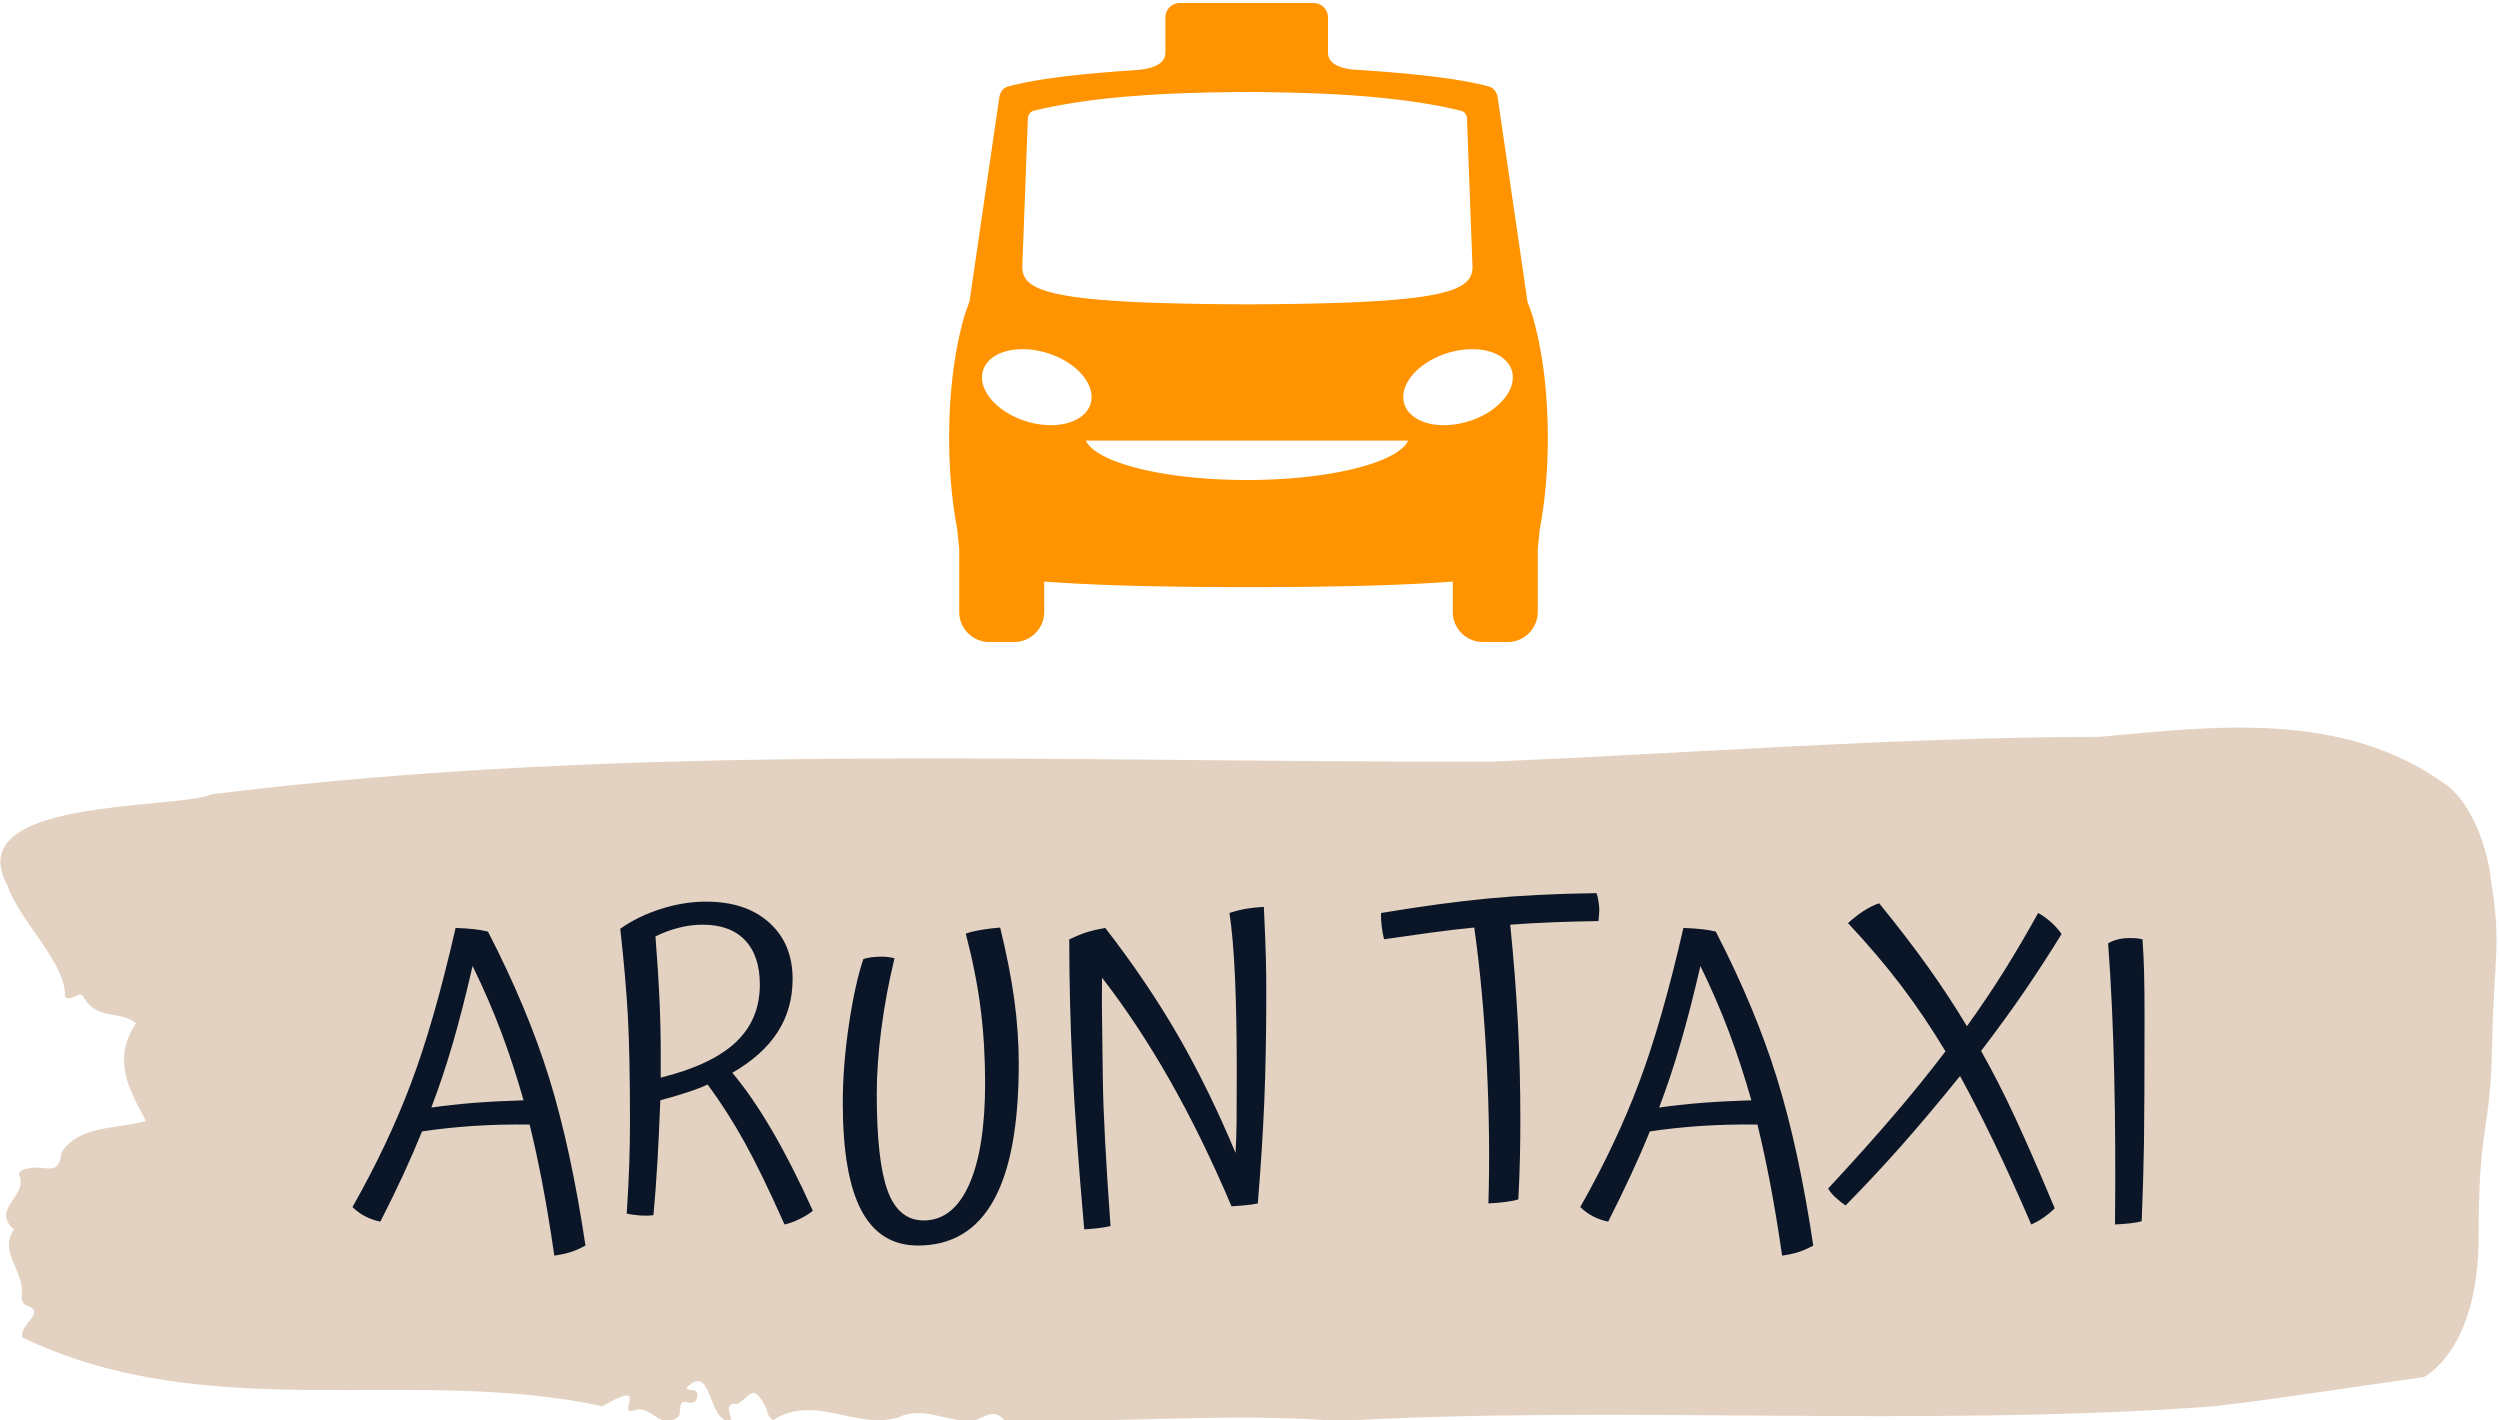
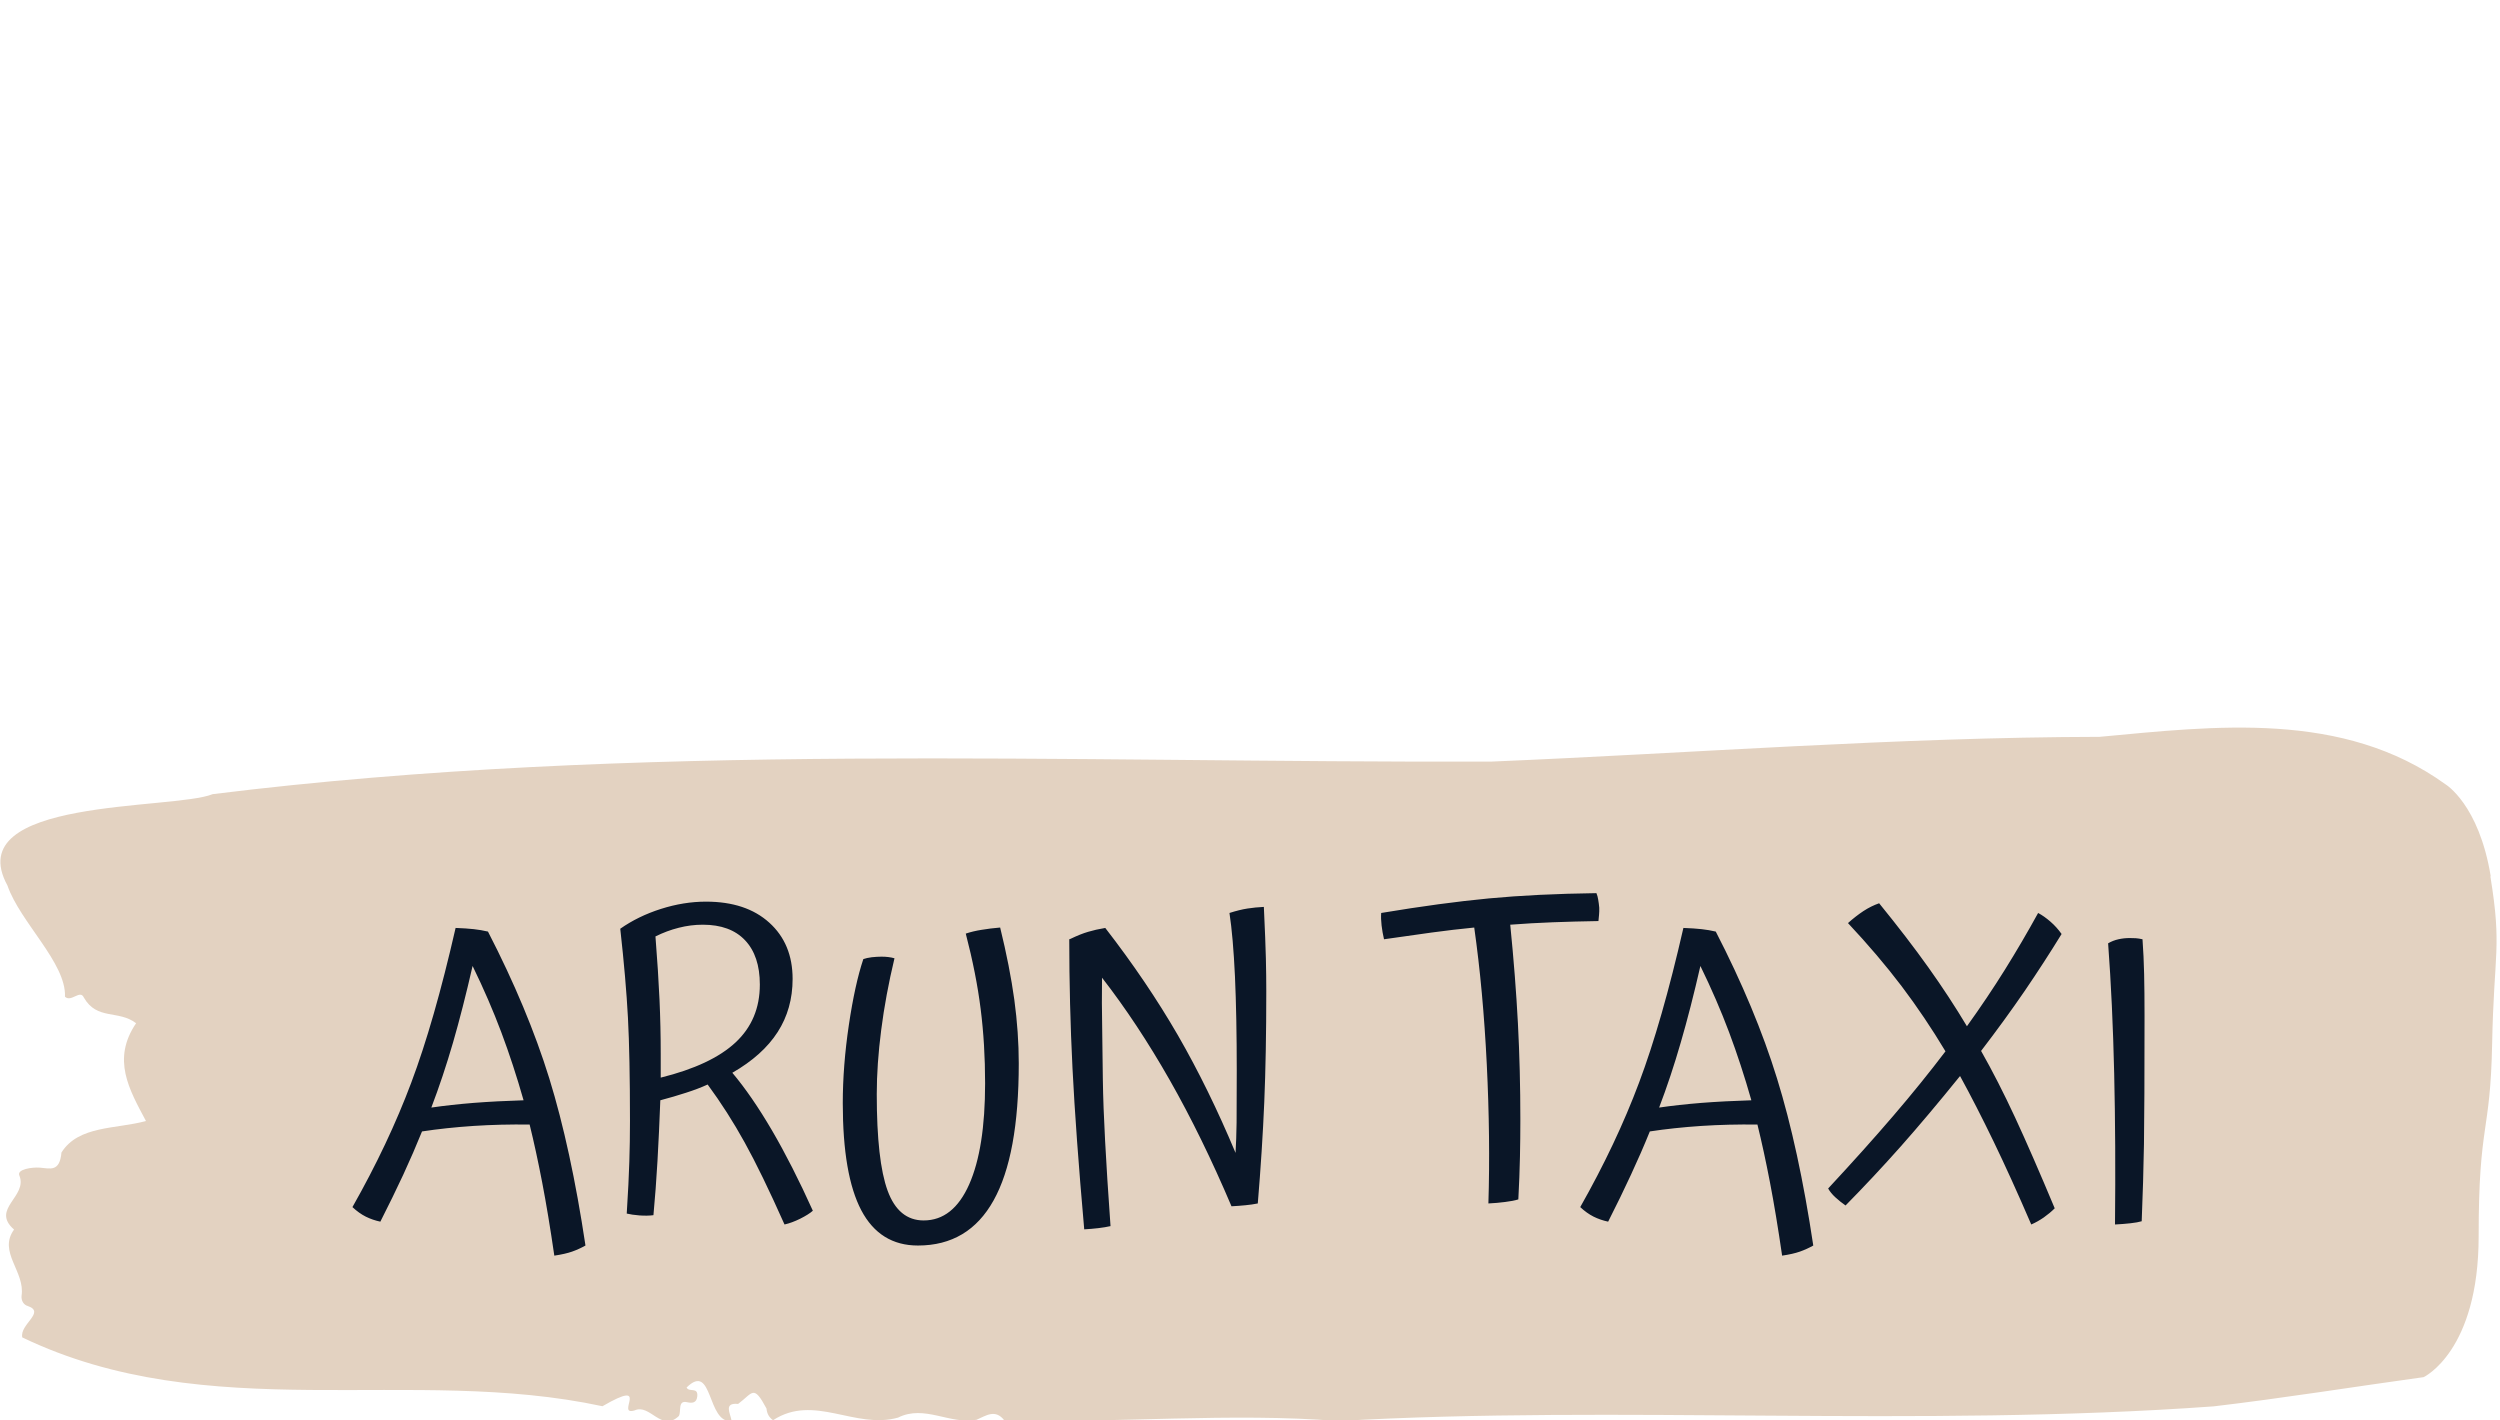
<svg xmlns="http://www.w3.org/2000/svg" version="1.1" width="1500" height="852" viewBox="0 0 1500 852">
  <g transform="matrix(1,0,0,1,-0.908,1.254)">
    <svg viewBox="0 0 396 225" data-background-color="#f6f7f8" preserveAspectRatio="xMidYMid meet" height="852" width="1500">
      <g id="tight-bounds" transform="matrix(1,0,0,1,0.24,0.144)">
        <svg viewBox="0 0 395.52 224.712" height="224.712" width="395.52">
          <g>
            <svg viewBox="0 0 395.52 224.712" height="224.712" width="395.52">
              <g transform="matrix(1,0,0,1,0,114.813)">
                <svg viewBox="0 0 395.52 109.899" height="109.899" width="395.52">
                  <g id="textblocktransform">
                    <svg viewBox="0 0 395.52 109.899" height="109.899" width="395.52" id="textblock">
                      <g>
                        <svg viewBox="0 0 395.52 109.899" height="109.899" width="395.52">
                          <path d="M394.594 23.571C392.735 12.164 387.435 8.992 387.435 8.992 371.165-2.757 350.86-0.225 332.619 1.464 300.414 1.532 268.339 4.042 236.208 5.388 168.767 5.593 100.749 2.216 33.643 10.544 27.339 13.099-6.54 11.046 1.121 25.031 3.129 30.849 10.456 37.306 10.232 42.645 11.236 43.58 12.631 41.435 13.226 42.781 15.309 46.409 18.711 44.698 21.501 46.843 17.614 52.569 20.403 57.337 23.062 62.334 18.377 63.634 12.371 63.018 9.675 67.33 9.396 70.456 7.89 69.863 6.235 69.726 5.026 69.635 2.59 69.977 2.999 70.958 4.394 74.312-1.594 76.251 2.162 79.536-0.422 83.095 3.948 86.176 3.353 90.031 3.278 90.807 3.687 91.469 4.338 91.651 7.22 92.632 3.018 94.549 3.464 96.625 33.029 110.816 65.104 101.005 95.394 107.53 103.259 102.967 97.346 109.15 100.489 108.192 102.943 107.074 104.728 111.705 107.499 109.082 107.927 108.329 107.276 106.549 108.8 106.891 109.6 107.074 110.307 107.028 110.418 105.979 110.586 104.405 109.117 105.386 108.726 104.564 112.947 100.412 111.906 110.291 115.866 109.88 115.68 108.671 114.528 106.937 116.889 107.165 119.232 105.431 119.306 103.994 121.389 107.895 121.463 108.74 121.835 109.333 122.43 109.743 128.938 105.5 135.409 111.249 142.233 109.333 146.417 107.234 150.433 110.473 154.672 109.675 156.16 109.036 157.666 107.895 159.098 109.812 176.632 110.222 195.319 108.511 211.943 109.88 256.364 107.325 303.836 110.93 350.674 107.553 361.719 106.253 373.192 104.405 383.958 102.922 383.958 102.922 392.679 98.861 392.679 80.609S394.538 64.638 394.817 50.105C395.096 35.572 396.398 34.979 394.538 23.571Z" opacity="1" fill="#e3d2c1" data-fill-palette-color="tertiary" />
                          <g transform="matrix(1,0,0,1,55.768,26.231)">
                            <svg width="283.983" viewBox="0.95 -39.55 221.48 44.8" height="57.438" data-palette-color="#0a1627">
                              <path d="M29.75 4L29.75 4Q28.95 4.45 28.1 4.75 27.25 5.05 25.9 5.25L25.9 5.25Q25.15 0.1 24.4-3.8 23.65-7.7 22.85-10.95L22.85-10.95Q19.3-11 15.9-10.78 12.5-10.55 9.55-10.1L9.55-10.1Q8.5-7.5 7.23-4.75 5.95-2 4.4 1.05L4.4 1.05Q3.45 0.85 2.6 0.43 1.75 0 0.95-0.75L0.95-0.75Q5.4-8.6 8.22-16.13 11.05-23.65 13.7-35.25L13.7-35.25Q15.05-35.2 15.95-35.1 16.85-35 17.7-34.8L17.7-34.8Q22.6-25.3 25.28-16.65 27.95-8 29.75 4ZM15.8-30.55L15.8-30.55Q14.6-25.3 13.38-21.08 12.15-16.85 10.7-13.05L10.7-13.05Q13.1-13.4 15.95-13.63 18.8-13.85 22.1-13.95L22.1-13.95Q20.85-18.35 19.35-22.35 17.85-26.35 15.8-30.55ZM57.85-0.3L57.85-0.3Q57.35 0.15 56.3 0.68 55.25 1.2 54.35 1.4L54.35 1.4Q51.5-5 49.42-8.75 47.35-12.5 44.85-15.9L44.85-15.9Q43.65-15.35 42.17-14.88 40.7-14.4 39-13.95L39-13.95Q38.85-9.95 38.65-6.45 38.45-2.95 38.15 0.25L38.15 0.25Q37.4 0.35 36.42 0.28 35.45 0.2 34.85 0.05L34.85 0.05Q35.1-3.9 35.17-6.33 35.25-8.75 35.25-11.4L35.25-11.4Q35.25-19.45 35-24.15 34.75-28.85 34.05-35.15L34.05-35.15Q36.25-36.7 39.07-37.6 41.9-38.5 44.65-38.5L44.65-38.5Q49.6-38.5 52.47-35.9 55.35-33.3 55.35-28.95L55.35-28.95Q55.35-25.25 53.5-22.38 51.65-19.5 47.9-17.35L47.9-17.35Q50.3-14.5 52.8-10.23 55.3-5.95 57.85-0.3ZM38.4-34.2L38.4-34.2Q38.75-29.75 38.9-26.4 39.05-23.05 39.05-19.7L39.05-19.7Q39.05-18.95 39.05-18.23 39.05-17.5 39.05-16.75L39.05-16.75Q45.3-18.3 48.3-21.1 51.3-23.9 51.3-28.25L51.3-28.25Q51.3-31.8 49.47-33.73 47.65-35.65 44.25-35.65L44.25-35.65Q42.75-35.65 41.27-35.27 39.8-34.9 38.4-34.2ZM81-35.3L81-35.3Q82.19-30.45 82.75-26.38 83.3-22.3 83.3-18.5L83.3-18.5Q83.3-7.15 80.19-1.58 77.09 4 70.84 4L70.84 4Q66.14 4 63.84-0.35 61.55-4.7 61.55-13.6L61.55-13.6Q61.55-18.2 62.3-23.25 63.05-28.3 64.09-31.4L64.09-31.4Q64.5-31.55 65.14-31.63 65.8-31.7 66.34-31.7L66.34-31.7Q66.8-31.7 67.19-31.65 67.59-31.6 67.94-31.5L67.94-31.5Q66.84-26.9 66.3-22.65 65.75-18.4 65.75-14.7L65.75-14.7Q65.75-6.45 67.09-2.78 68.44 0.9 71.55 0.9L71.55 0.9Q75.19 0.9 77.17-3.55 79.14-8 79.14-16.05L79.14-16.05Q79.14-20.9 78.59-25.23 78.05-29.55 76.75-34.55L76.75-34.55Q77.64-34.85 78.72-35.02 79.8-35.2 81-35.3ZM93.69-16.55L93.69-16.55Q93.74-13.15 93.97-8.93 94.19-4.7 94.64 1.6L94.64 1.6Q93.99 1.75 93.14 1.85 92.29 1.95 91.39 2L91.39 2Q90.34-9.9 89.94-17.9 89.54-25.9 89.54-33.85L89.54-33.85Q89.59-33.85 89.64-33.88 89.69-33.9 89.69-33.9L89.69-33.9Q90.94-34.5 91.87-34.77 92.79-35.05 93.99-35.25L93.99-35.25Q99.14-28.6 102.97-21.98 106.79-15.35 110.09-7.45L110.09-7.45Q110.19-9.1 110.22-11.18 110.24-13.25 110.24-17.6L110.24-17.6Q110.24-24.3 110.02-29.23 109.79-34.15 109.34-37.1L109.34-37.1Q110.59-37.5 111.57-37.65 112.54-37.8 113.59-37.85L113.59-37.85Q113.79-33.6 113.84-31.48 113.89-29.35 113.89-27.45L113.89-27.45Q113.89-19.6 113.64-13.7 113.39-7.8 112.84-1.2L112.84-1.2Q112.09-1.05 111.32-0.98 110.54-0.9 109.59-0.85L109.59-0.85Q105.94-9.45 101.94-16.48 97.94-23.5 93.59-29.1L93.59-29.1Q93.54-26.45 93.62-22 93.69-17.55 93.69-16.55ZM145.04-1.7L145.04-1.7Q144.39-1.5 143.39-1.38 142.39-1.25 141.34-1.2L141.34-1.2Q141.59-9.25 141.14-18.4 140.69-27.55 139.59-35.3L139.59-35.3Q137.04-35.05 134.31-34.68 131.59-34.3 128.44-33.85L128.44-33.85Q128.24-34.7 128.14-35.55 128.04-36.4 128.09-37.1L128.09-37.1Q135.59-38.35 141.41-38.9 147.24-39.45 154.69-39.55L154.69-39.55Q154.84-39.2 154.91-38.75 154.99-38.3 155.04-37.75L155.04-37.75Q155.04-37.55 155.04-37.3 155.04-37.05 154.94-36.1L154.94-36.1Q151.94-36.05 149.29-35.95 146.64-35.85 144.04-35.65L144.04-35.65Q144.69-29.15 144.99-23.43 145.29-17.7 145.29-11.5L145.29-11.5Q145.29-9.35 145.24-6.95 145.19-4.55 145.04-1.7ZM181.49 4L181.49 4Q180.69 4.45 179.84 4.75 178.99 5.05 177.64 5.25L177.64 5.25Q176.89 0.1 176.14-3.8 175.39-7.7 174.59-10.95L174.59-10.95Q171.04-11 167.64-10.78 164.24-10.55 161.29-10.1L161.29-10.1Q160.24-7.5 158.96-4.75 157.69-2 156.14 1.05L156.14 1.05Q155.19 0.85 154.34 0.43 153.49 0 152.69-0.75L152.69-0.75Q157.14-8.6 159.96-16.13 162.79-23.65 165.44-35.25L165.44-35.25Q166.79-35.2 167.69-35.1 168.59-35 169.44-34.8L169.44-34.8Q174.34-25.3 177.01-16.65 179.69-8 181.49 4ZM167.54-30.55L167.54-30.55Q166.34-25.3 165.11-21.08 163.89-16.85 162.44-13.05L162.44-13.05Q164.84-13.4 167.69-13.63 170.54-13.85 173.84-13.95L173.84-13.95Q172.59-18.35 171.09-22.35 169.59-26.35 167.54-30.55ZM211.33-0.6L211.33-0.6Q210.73 0 209.98 0.53 209.23 1.05 208.43 1.4L208.43 1.4Q205.93-4.4 203.78-8.85 201.63-13.3 199.63-16.95L199.63-16.95Q195.63-12 192.28-8.22 188.93-4.45 185.48-0.95L185.48-0.95Q184.83-1.4 184.23-1.95 183.63-2.5 183.33-3.05L183.33-3.05Q187.93-8 191.38-12.03 194.83-16.05 197.83-20L197.83-20Q195.28-24.25 192.41-28.05 189.53-31.85 185.78-35.85L185.78-35.85Q186.73-36.7 187.68-37.33 188.63-37.95 189.63-38.3L189.63-38.3Q193.13-34 195.73-30.35 198.33-26.7 200.48-23.1L200.48-23.1Q203.03-26.65 205.18-30.1 207.33-33.55 209.28-37.1L209.28-37.1Q210.03-36.7 210.81-36.02 211.58-35.35 212.18-34.5L212.18-34.5Q210.03-31 207.61-27.45 205.18-23.9 202.23-20.05L202.23-20.05Q204.33-16.35 206.43-11.83 208.53-7.3 211.33-0.6ZM222.43-24.35L222.43-24.35Q222.43-13.15 222.36-8.53 222.28-3.9 222.08 1L222.08 1Q221.58 1.15 220.68 1.25 219.78 1.35 218.78 1.4L218.78 1.4Q218.88-8.55 218.68-17.25 218.48-25.95 217.93-33.35L217.93-33.35Q218.53-33.7 219.21-33.85 219.88-34 220.58-34L220.58-34Q220.98-34 221.36-33.98 221.73-33.95 222.18-33.85L222.18-33.85Q222.33-31.75 222.38-29.55 222.43-27.35 222.43-24.35Z" opacity="1" transform="matrix(1,0,0,1,0,0)" fill="#0a1627" class="wordmark-text-0" data-fill-palette-color="quaternary" id="text-0" />
                            </svg>
                          </g>
                        </svg>
                      </g>
                    </svg>
                  </g>
                </svg>
              </g>
              <g transform="matrix(1,0,0,1,150.331,0)">
                <svg viewBox="0 0 94.857 101.254" height="101.254" width="94.857">
                  <g>
                    <svg version="1.1" x="0" y="0" viewBox="3.44 -2.2214933925896002e-7 93.413 99.712" enable-background="new 0 0 100 100" xml:space="preserve" id="icon-0" width="94.857" height="101.254" class="icon-icon-0" data-fill-palette-color="accent">
-                       <path fill="#ff9300" d="M8.57 58.227C8.413 61.36 12.11 64.67 16.827 65.62 21.545 66.569 25.497 64.8 25.653 61.667 25.81 58.532 22.112 55.224 17.395 54.274 12.678 53.322 8.727 55.094 8.57 58.227M91.39 58.227C91.234 55.094 87.283 53.323 82.565 54.274 77.846 55.223 74.149 58.532 74.306 61.667 74.463 64.8 78.413 66.569 83.132 65.62 87.85 64.67 91.546 61.359 91.39 58.227M75.061 68.285H24.762C26.412 71.756 37.043 74.431 49.91 74.431 62.78 74.432 73.41 71.756 75.061 68.285M49.979 13.886C39.334 13.953 26.924 14.337 16.737 16.786 15.832 16.958 15.726 17.91 15.726 17.91L14.854 41.077C14.78 45.095 19.368 46.921 49.978 47.018 80.588 46.921 85.178 45.095 85.102 41.077L84.232 17.91S84.126 16.958 83.219 16.786C73.034 14.337 60.624 13.953 49.979 13.886M50.147 91.148L47.35 91.146C36.954 91.105 26.754 90.908 18.271 90.281V95.013A4.7 4.7 0 0 1 13.573 99.712H9.709A4.7 4.7 0 0 1 5.011 95.013V85.13C4.911 84.249 4.804 83.237 4.7 82.109 3.902 77.964 3.44 73.07 3.44 67.824 3.44 61.172 4.182 55.08 5.412 50.375 5.656 49.303 5.953 48.347 6.287 47.494 6.39 47.202 6.495 46.916 6.603 46.64L11.277 14.654S11.466 13.321 12.658 13.024C17.312 11.757 24.818 10.984 31.896 10.517L32.412 10.483C34.223 10.35 37.181 9.939 37.181 7.734L37.182 2.256A2.26 2.26 0 0 1 39.439 0H60.296A2.255 2.255 0 0 1 62.552 2.256L62.553 7.734C62.553 9.584 64.639 10.172 66.38 10.391 74.013 10.841 82.534 11.636 87.634 13.023 88.827 13.321 89.017 14.653 89.017 14.653L93.689 46.639C93.796 46.915 93.903 47.201 94.007 47.493 94.34 48.346 94.637 49.302 94.88 50.374 96.111 55.079 96.853 61.17 96.853 67.823 96.853 73.069 96.393 77.964 95.594 82.108A136 136 0 0 1 95.282 85.129V95.012A4.7 4.7 0 0 1 90.585 99.711H86.722A4.7 4.7 0 0 1 82.024 95.012V90.28C73.541 90.907 63.341 91.104 52.945 91.145z" data-fill-palette-color="accent" />
-                     </svg>
+                       </svg>
                  </g>
                </svg>
              </g>
              <g />
            </svg>
          </g>
          <defs />
        </svg>
-         <rect width="395.52" height="224.712" fill="none" stroke="none" visibility="hidden" />
      </g>
    </svg>
  </g>
</svg>